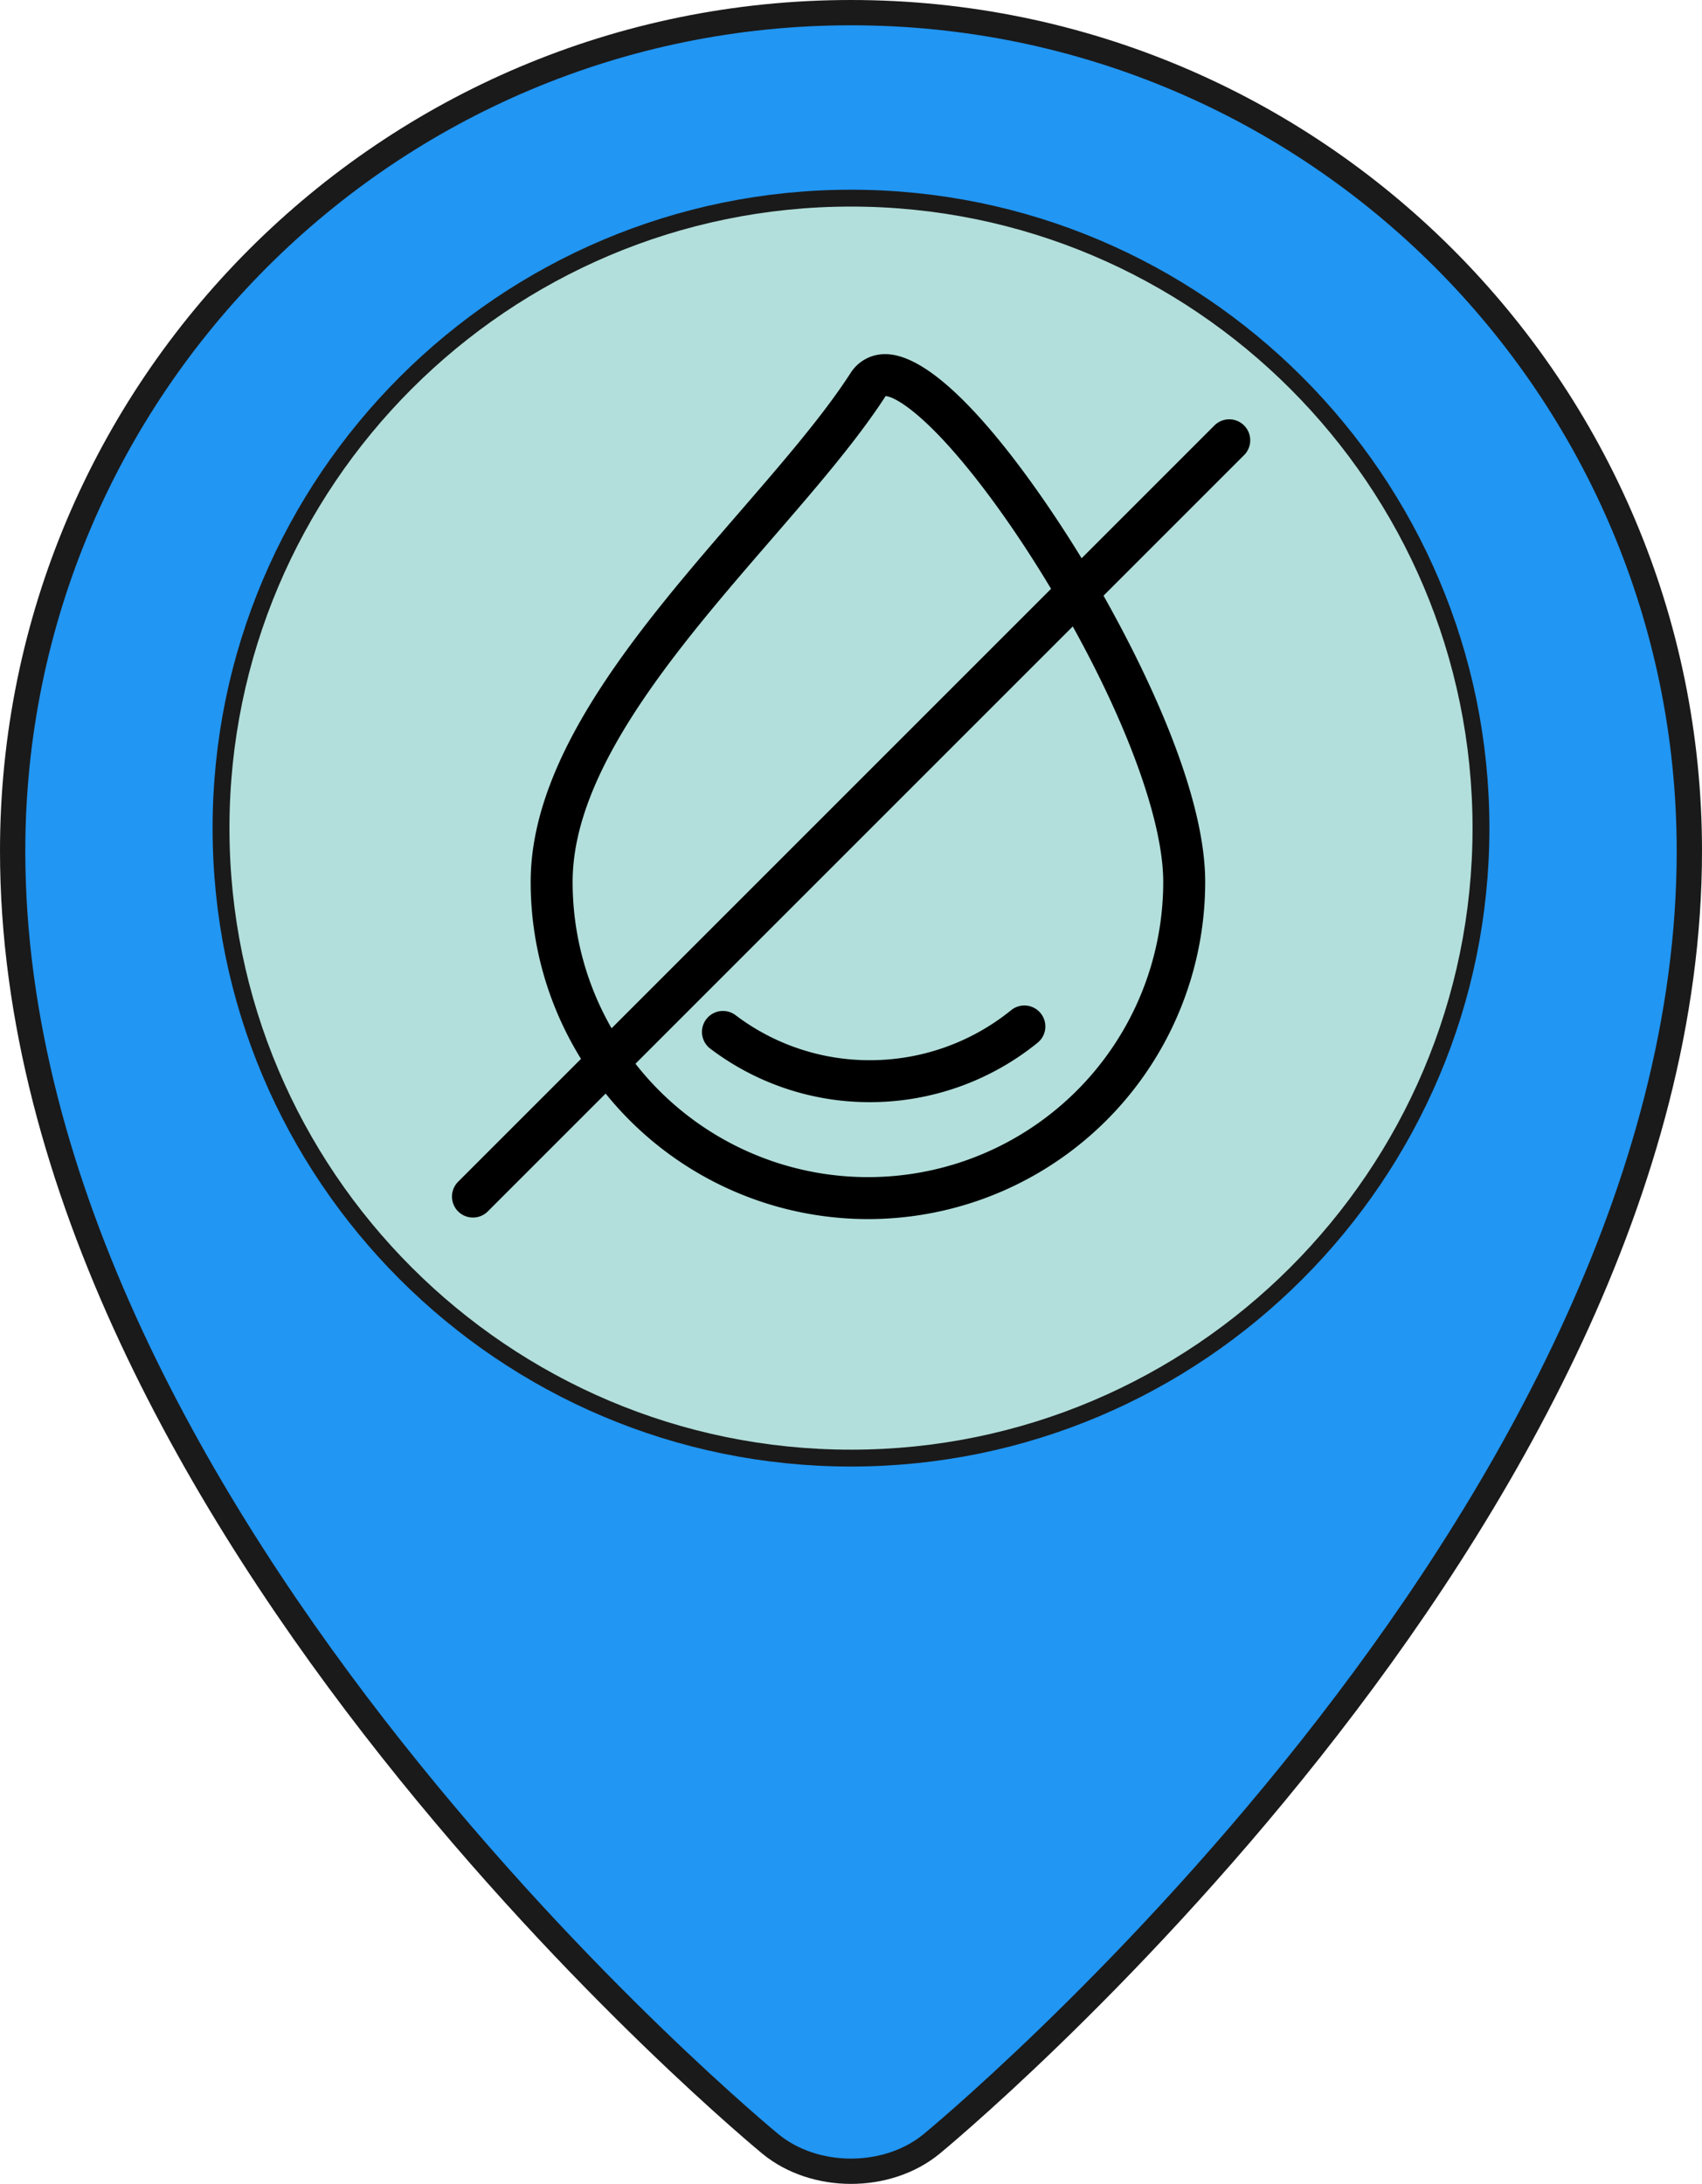
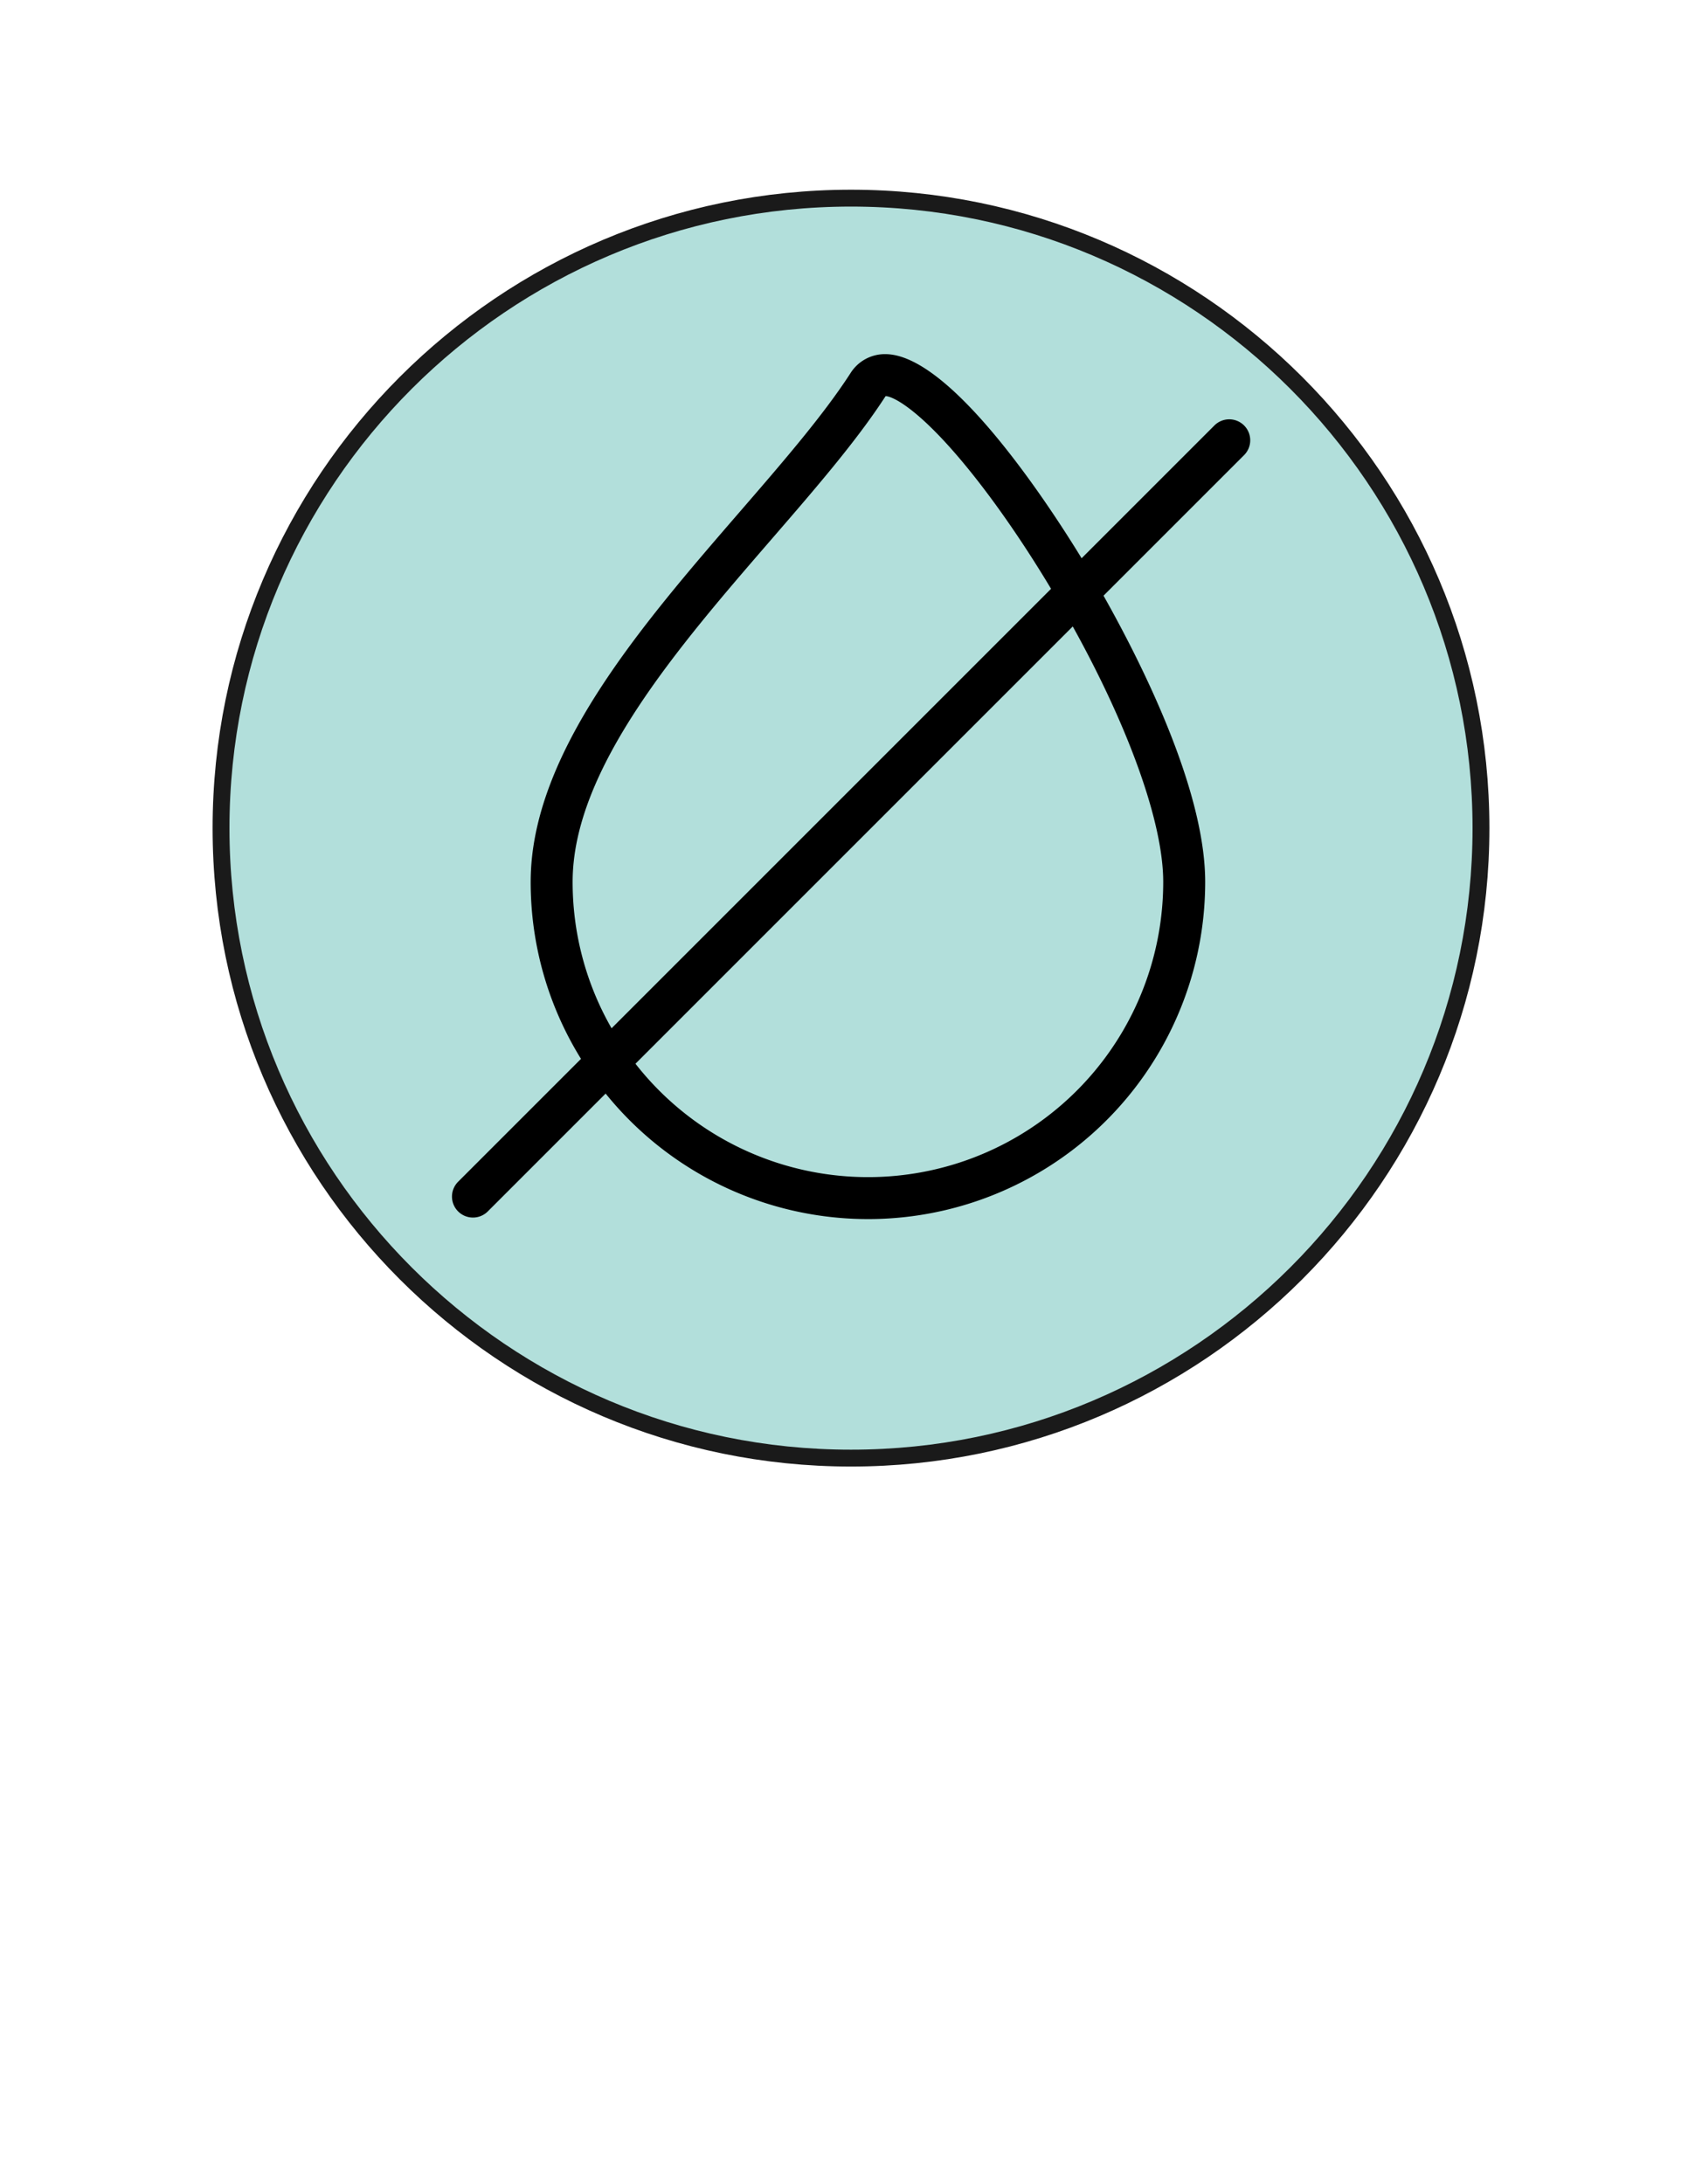
<svg xmlns="http://www.w3.org/2000/svg" id="water-outage-planned" data-name="Layer 1" viewBox="0 0 403.697 518">
  <defs>
    <style>.cls-1{fill: #2196f3;stroke-width:6px;}.cls-1,.cls-2{stroke:#1a1a1a;stroke-miterlimit:10;}.cls-2{fill:#b2dfdb;stroke-width:4px;}</style>
  </defs>
  <title>default</title>
-   <path class="cls-1" d="M455.157,198.848c0,159.225-179.751,306.689-179.751,306.689-10.503,8.617-27.692,8.617-38.195,0,0,0-179.751-147.464-179.751-306.689C57.462,89.027,146.489,0,256.309,0S455.157,89.027,455.157,198.848Z" transform="translate(-54.46 3)" />
  <path class="cls-2" d="M256.309,342.85c-82.394,0-149.423-67.032-149.423-149.423S173.917,44,256.309,44s149.423,67.032,149.423,149.423S338.703,342.85,256.309,342.85Z" transform="translate(-54.46 3)" />
-   <path d="M222.939,245.738a62.454,62.454,0,0,0,37.916,12.684,63.134,63.134,0,0,0,39.715-14.093,4.976,4.976,0,1,0-6.278-7.722,53.153,53.153,0,0,1-33.437,11.863,52.575,52.575,0,0,1-31.921-10.675,4.976,4.976,0,0,0-5.995,7.944Z" transform="translate(-54.46 3)" />
  <path d="M349.543,97.916a4.978,4.978,0,0,0-7.037,0L311.007,129.414l-.084-.137C304.005,117.951,280.208,81,264.443,81a9.625,9.625,0,0,0-8.296,4.574c-6.467,9.994-16.076,21.101-26.25,32.86-23.233,26.853-49.566,57.288-49.566,87.728a79.508,79.508,0,0,0,11.937,41.992l-29.124,29.124a4.976,4.976,0,1,0,7.037,7.037l27.93-27.93a79.96,79.96,0,0,0,142.207-50.223c0-21.681-14.844-51.42-24.113-67.871l33.338-33.338A4.976,4.976,0,0,0,349.543,97.916ZM190.282,206.162c0-26.733,25.044-55.679,47.14-81.217,10.407-12.028,20.236-23.389,27.079-33.964l.018-.027c1.697.076,6.658,2.628,14.94,11.809,7.207,7.99,15.365,19.248,22.972,31.701q.672,1.1,1.328,2.198L199.52,240.901A69.613,69.613,0,0,1,190.282,206.162Zm140.083,0a70.017,70.017,0,0,1-125.179,43.147l103.722-103.722C322.301,169.734,330.365,192.262,330.365,206.162Z" transform="translate(-54.46 3)" />
</svg>